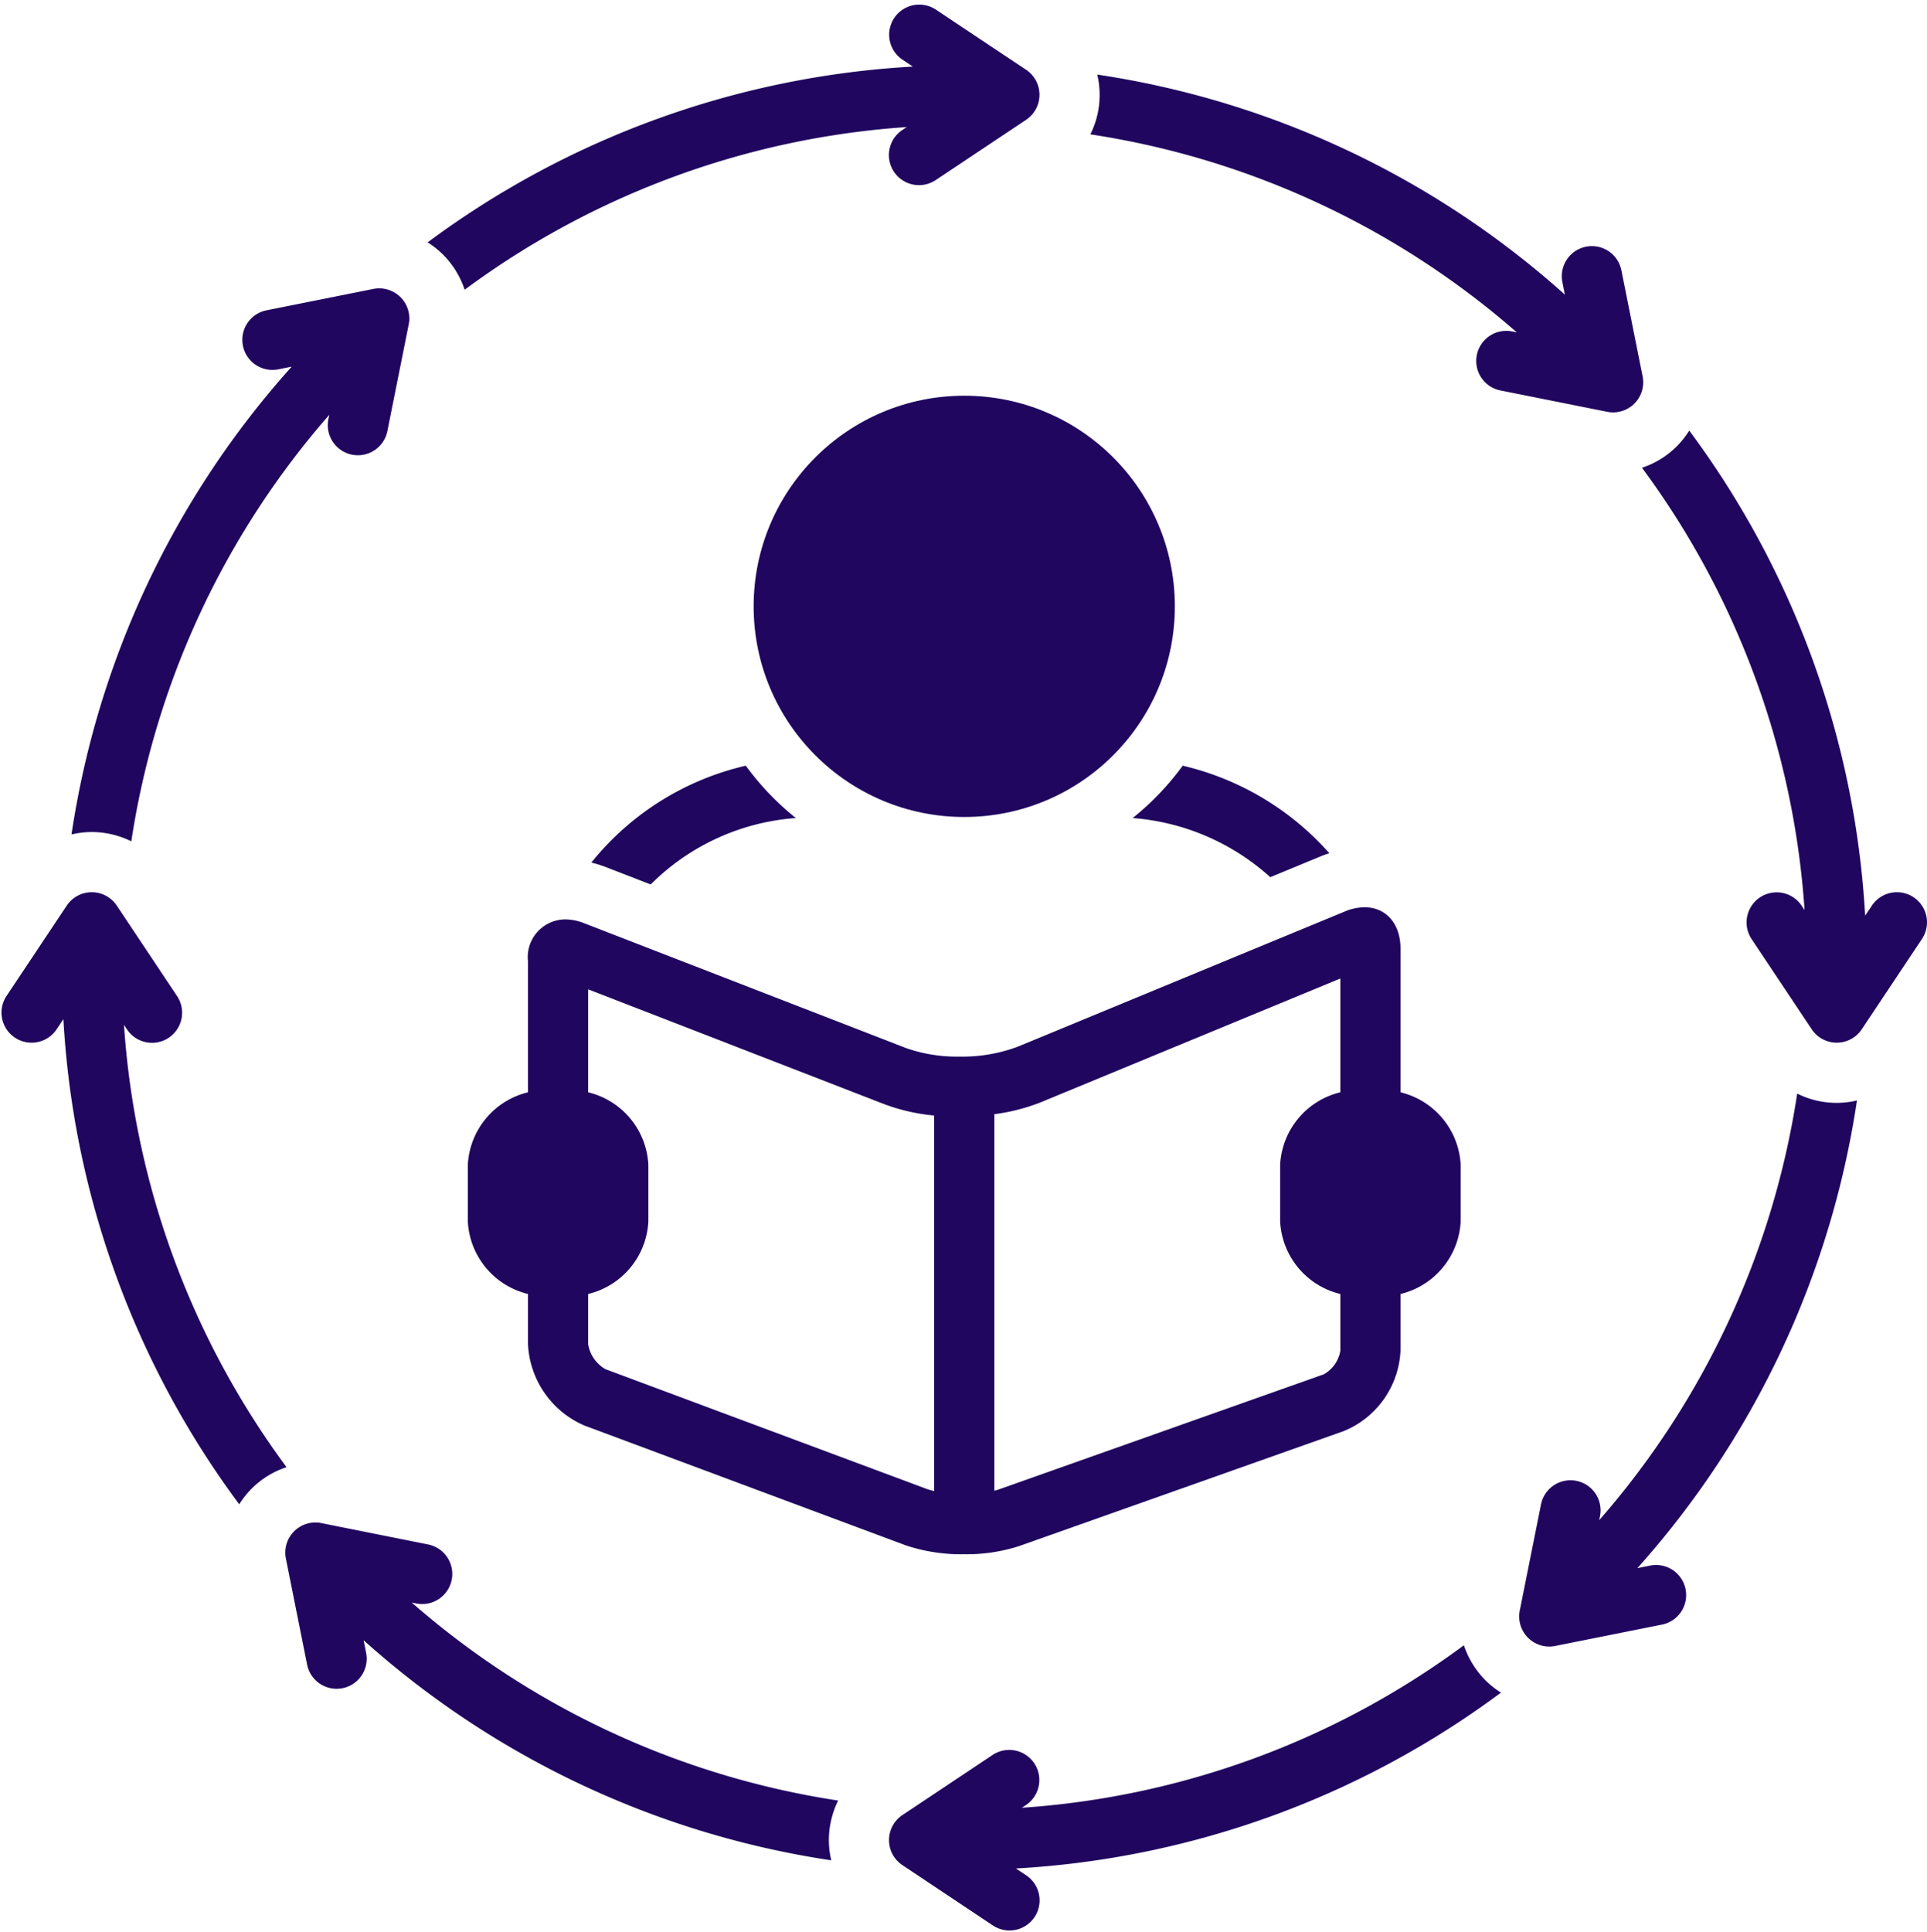
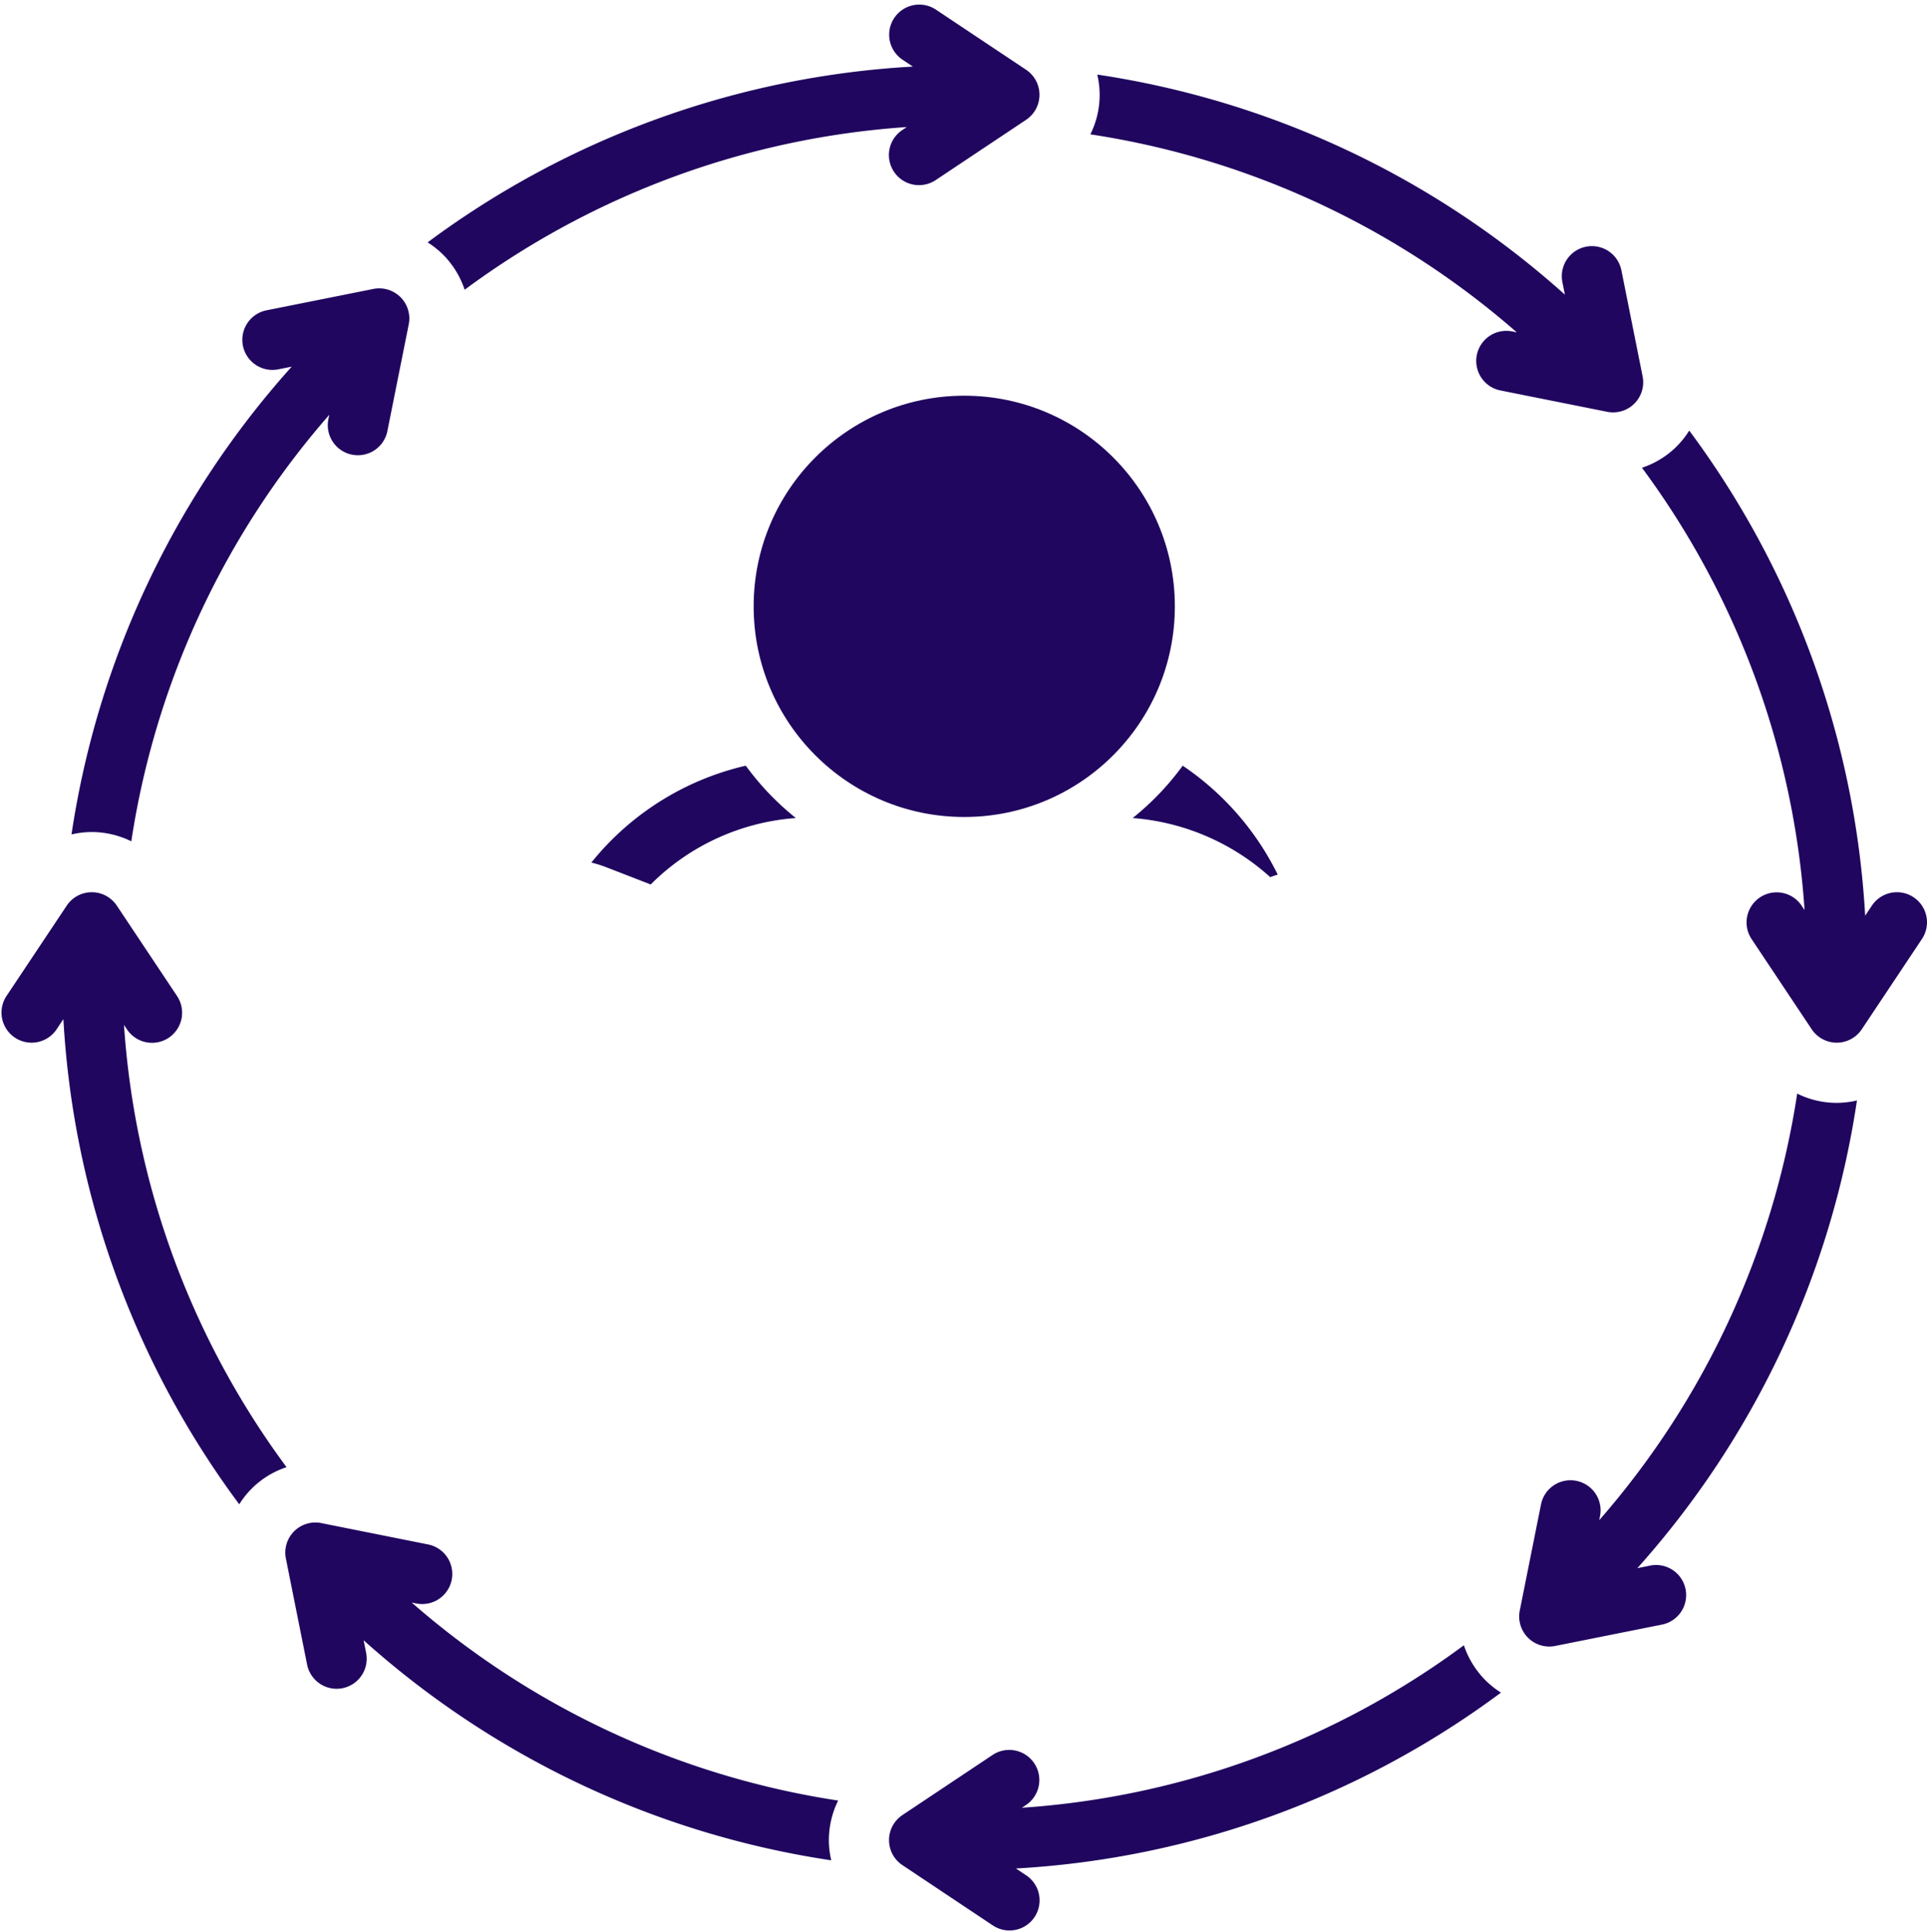
<svg xmlns="http://www.w3.org/2000/svg" data-name="Layer 1" fill="#20065f" height="128.4" preserveAspectRatio="xMidYMid meet" version="1" viewBox="-0.1 -0.3 128.1 128.4" width="128.1" zoomAndPan="magnify">
  <g id="change1_1">
    <circle cx="64" cy="40" fill="inherit" r="14" />
  </g>
  <g id="change1_2">
    <path d="M52.805,54.07a18.129,18.129,0,0,1-3.328-3.48,18.526,18.526,0,0,0-10.266,6.44,7.928,7.928,0,0,1,.965.3l2.979,1.155A15.194,15.194,0,0,1,52.805,54.07Z" fill="inherit" />
  </g>
  <g id="change1_3">
-     <path d="M78.523,50.59a18.129,18.129,0,0,1-3.328,3.48,15.392,15.392,0,0,1,9.149,3.931L87.776,56.583c.164-.068.329-.117.494-.173A18.712,18.712,0,0,0,78.523,50.59Z" fill="inherit" />
+     <path d="M78.523,50.59a18.129,18.129,0,0,1-3.328,3.48,15.392,15.392,0,0,1,9.149,3.931c.164-.068.329-.117.494-.173A18.712,18.712,0,0,0,78.523,50.59Z" fill="inherit" />
  </g>
  <g id="change1_4">
    <path d="M109.095,24.717l-1.415-7.071a2,2,0,0,0-3.922.785l.17.852A59.794,59.794,0,0,0,72.841,4.656a5.858,5.858,0,0,1-.458,3.973A55.778,55.778,0,0,1,100.73,21.789l-.275-.055a2,2,0,1,0-.784,3.922l7.071,1.414a1.977,1.977,0,0,0,.392.039,2.001,2.001,0,0,0,1.961-2.393Z" fill="inherit" />
  </g>
  <g id="change1_5">
    <path d="M127.109,59.336a2,2,0,0,0-2.773.555l-.446.668a59.653,59.653,0,0,0-11.696-32.241,5.855,5.855,0,0,1-3.143,2.47A55.683,55.683,0,0,1,119.861,60.185l-.197-.295a2,2,0,0,0-3.328,2.219l4,6a2,2,0,0,0,3.328,0l4-6A2,2,0,0,0,127.109,59.336Z" fill="inherit" />
  </g>
  <g id="change1_6">
    <path d="M119.371,72.383a55.797,55.797,0,0,1-13.161,28.355l.056-.282a2,2,0,0,0-3.922-.785l-1.415,7.071a2.001,2.001,0,0,0,1.961,2.393,1.977,1.977,0,0,0,.392-.039l7.071-1.414a2,2,0,1,0-.784-3.922l-.823.165A59.826,59.826,0,0,0,123.344,72.841a5.857,5.857,0,0,1-3.973-.458Z" fill="inherit" />
  </g>
  <g id="change1_7">
    <path d="M98.648,111.377a5.988,5.988,0,0,1-1.434-2.327,55.668,55.668,0,0,1-29.384,10.8l.279-.186a2,2,0,0,0-2.219-3.328l-6,4a2,2,0,0,0,0,3.328l6,4a2,2,0,1,0,2.219-3.328l-.674-.449a59.642,59.642,0,0,0,32.244-11.69A5.986,5.986,0,0,1,98.648,111.377Z" fill="inherit" />
  </g>
  <g id="change1_8">
    <path d="M55,122a5.987,5.987,0,0,1,.617-2.629A55.79,55.79,0,0,1,27.267,106.21l.279.056a2,2,0,1,0,.784-3.922l-7.071-1.414a2,2,0,0,0-2.354,2.354l1.415,7.071a2,2,0,0,0,3.922-.785l-.171-.853A59.797,59.797,0,0,0,55.159,123.344,5.985,5.985,0,0,1,55,122Z" fill="inherit" />
  </g>
  <g id="change1_9">
    <path d="M.891,68.664a1.999,1.999,0,0,0,2.773-.555l.449-.674A59.643,59.643,0,0,0,15.805,99.682a5.843,5.843,0,0,1,3.144-2.468,55.679,55.679,0,0,1-10.807-29.395l.194.291a2,2,0,1,0,3.328-2.219l-4-6a2,2,0,0,0-3.328,0l-4,6A2,2,0,0,0,.891,68.664Z" fill="inherit" />
  </g>
  <g id="change1_10">
    <path d="M6,55a5.985,5.985,0,0,1,2.629.617A55.776,55.776,0,0,1,21.789,27.27l-.055.275a2,2,0,1,0,3.922.785l1.415-7.071a2,2,0,0,0-2.354-2.354L17.646,20.319a2,2,0,1,0,.784,3.922l.861-.172A59.75,59.75,0,0,0,4.653,55.16,5.984,5.984,0,0,1,6,55Z" fill="inherit" />
  </g>
  <g id="change1_11">
    <path d="M29.352,16.623a5.99,5.99,0,0,1,1.437,2.334,55.684,55.684,0,0,1,29.388-10.812l-.286.191a2,2,0,1,0,2.219,3.328l6-4a2,2,0,0,0,0-3.328l-6-4a2,2,0,0,0-2.219,3.328l.692.461a59.684,59.684,0,0,0-32.257,11.685A5.983,5.983,0,0,1,29.352,16.623Z" fill="inherit" />
  </g>
  <g id="change1_12">
-     <path d="M90.613,60a3.441,3.441,0,0,0-1.31.28l-21.76,8.991a10.531,10.531,0,0,1-3.852.655,10.276,10.276,0,0,1-3.574-.573L38.729,61.059a3.492,3.492,0,0,0-1.259-.252A2.509,2.509,0,0,0,35,63.613v8.684a5.235,5.235,0,0,0-4,4.811V80.892a5.235,5.235,0,0,0,4,4.811v3.345a6.206,6.206,0,0,0,3.748,5.397L60.099,102.406a11.623,11.623,0,0,0,3.877.595,11.382,11.382,0,0,0,3.642-.533l21.612-7.654A6.079,6.079,0,0,0,93,89.479v-3.776A5.235,5.235,0,0,0,97,80.892V77.108a5.235,5.235,0,0,0-4-4.811v-9.544C93,61.051,92.005,60,90.613,60ZM62,98.799a4.224,4.224,0,0,1-.504-.141L40.145,90.698A2.355,2.355,0,0,1,39,89.048l0-3.345A5.235,5.235,0,0,0,43,80.892V77.108a5.235,5.235,0,0,0-4-4.811l0-6.842L58.671,73.082A12.856,12.856,0,0,0,62,73.842Zm27-26.503a5.235,5.235,0,0,0-4,4.811V80.892a5.235,5.235,0,0,0,4,4.811v3.776a2.212,2.212,0,0,1-1.106,1.565L66.282,98.698c-.076.027-.18.054-.282.08V73.752a12.827,12.827,0,0,0,3.071-.784L89,64.734Z" fill="inherit" />
-   </g>
+     </g>
</svg>